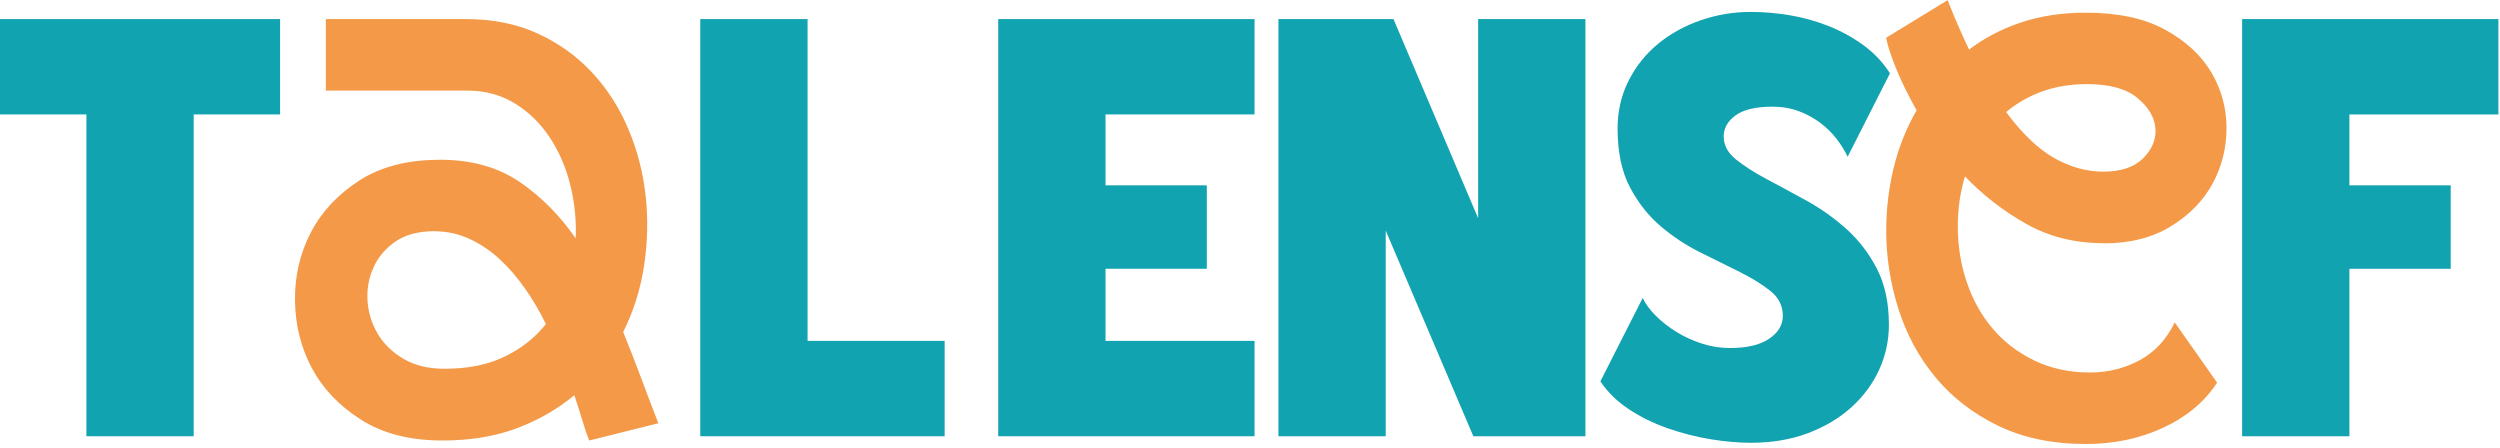
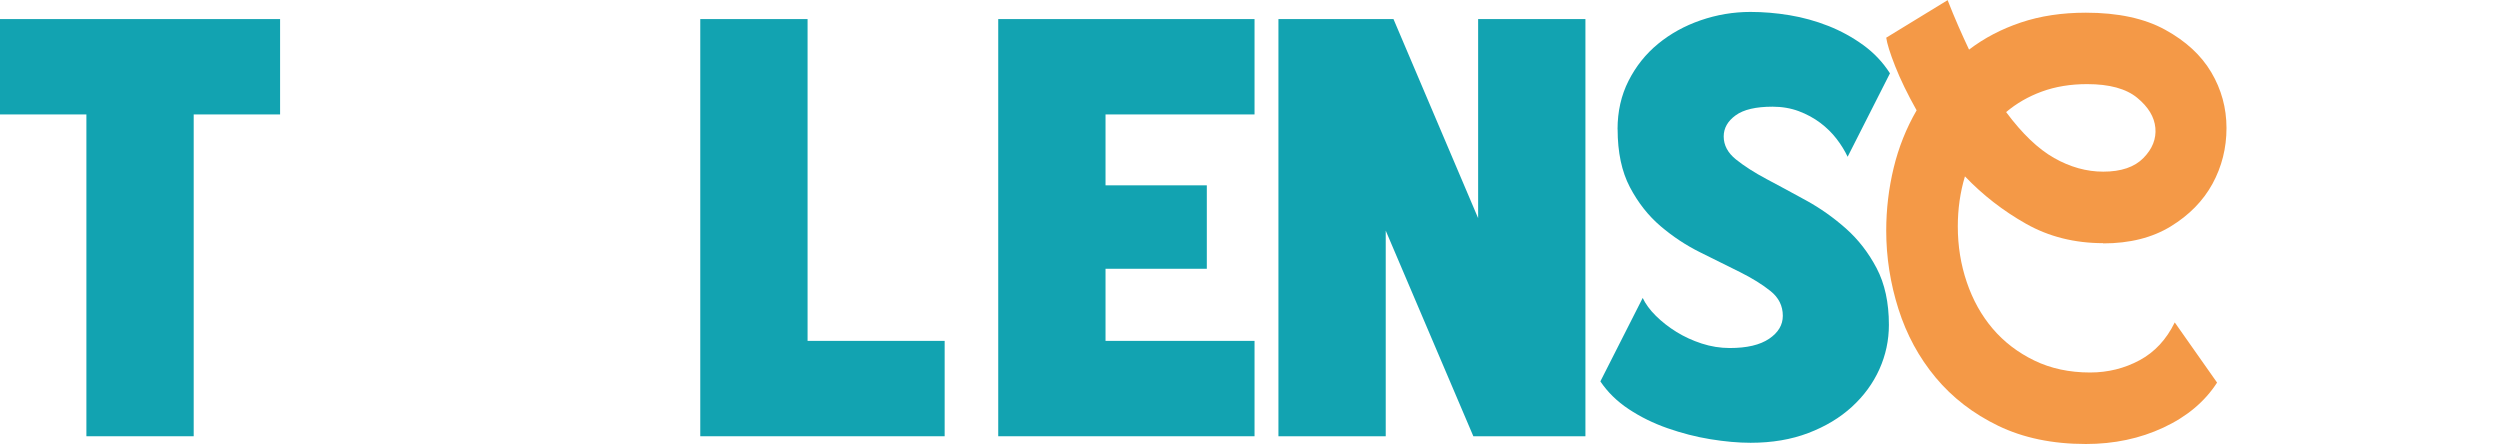
<svg xmlns="http://www.w3.org/2000/svg" width="329" height="59" viewBox="0 0 329 59" fill="none">
  <g clip-path="url(#clip0_7271_4323)">
    <path d="M11.37 15.06H0V2.51H36.86V15.06H25.49V57.41H11.37V15.06Z" fill="#12A3B1" />
-     <path d="M57.881 21.02C62.011 21.02 65.501 21.99 68.351 23.92C71.201 25.86 73.671 28.34 75.761 31.37C75.861 29.02 75.631 26.68 75.051 24.35C74.471 22.02 73.571 19.93 72.341 18.08C71.111 16.22 69.581 14.73 67.751 13.61C65.921 12.49 63.831 11.92 61.471 11.92H42.881V2.51H61.311C64.861 2.51 68.031 3.15 70.801 4.43C73.571 5.71 75.951 7.42 77.941 9.57C79.931 11.71 81.511 14.19 82.691 16.98C83.871 19.78 84.621 22.69 84.961 25.73C85.301 28.76 85.231 31.84 84.761 34.95C84.291 38.06 83.371 40.98 82.011 43.7C82.851 45.74 83.641 47.78 84.401 49.82C85.161 51.86 85.901 53.82 86.641 55.7L77.541 57.97C77.281 57.34 76.991 56.51 76.681 55.46C76.371 54.42 76.001 53.26 75.581 52.01C73.381 53.84 70.861 55.29 68.011 56.36C65.161 57.43 61.901 57.97 58.241 57.97C53.951 57.97 50.371 57.06 47.491 55.22C44.611 53.39 42.461 51.12 41.021 48.4C39.581 45.68 38.851 42.71 38.821 39.5C38.791 36.28 39.491 33.32 40.901 30.6C42.311 27.88 44.431 25.61 47.251 23.78C50.071 21.95 53.601 21.03 57.841 21.03L57.881 21.02ZM71.851 42.67C71.071 41.05 70.161 39.51 69.141 38.04C68.121 36.58 67.011 35.28 65.811 34.16C64.611 33.04 63.271 32.13 61.811 31.45C60.351 30.77 58.781 30.43 57.101 30.43C55.061 30.43 53.391 30.88 52.081 31.76C50.771 32.65 49.811 33.77 49.181 35.13C48.551 36.49 48.281 37.94 48.361 39.48C48.441 41.02 48.871 42.47 49.651 43.83C50.431 45.19 51.571 46.31 53.061 47.2C54.551 48.09 56.371 48.53 58.511 48.53C61.591 48.53 64.241 47.99 66.431 46.92C68.631 45.85 70.431 44.42 71.841 42.65L71.851 42.67Z" fill="#F49947" />
    <path d="M92.156 2.51H106.276V44.86H124.316V57.41H92.156V2.51Z" fill="#12A3B1" />
    <path d="M145.487 35.37V44.86H165.097V57.41H131.367V2.51H165.097V15.06H145.487V24.39H158.817V35.37H145.487Z" fill="#12A3B1" />
    <path d="M168.242 2.51H183.382L194.522 28.71V2.51H208.642V57.41H193.892L182.362 30.35V57.41H168.242V2.51Z" fill="#12A3B1" />
    <path d="M212.869 17.02C212.869 14.67 213.349 12.54 214.319 10.63C215.289 8.72 216.579 7.1 218.199 5.77C219.819 4.44 221.689 3.4 223.809 2.67C225.929 1.94 228.109 1.57 230.359 1.57C232.029 1.57 233.739 1.71 235.499 2C237.249 2.29 238.949 2.76 240.599 3.41C242.249 4.06 243.779 4.9 245.189 5.92C246.599 6.94 247.779 8.18 248.719 9.65L243.149 20.63C242.779 19.85 242.299 19.06 241.699 18.28C241.099 17.5 240.379 16.79 239.539 16.16C238.699 15.53 237.759 15.02 236.719 14.63C235.669 14.24 234.519 14.04 233.269 14.04C231.069 14.04 229.449 14.42 228.409 15.18C227.359 15.94 226.839 16.87 226.839 17.96C226.839 19.11 227.379 20.12 228.449 20.98C229.519 21.84 230.869 22.71 232.489 23.57C234.109 24.43 235.849 25.37 237.709 26.39C239.569 27.41 241.299 28.64 242.929 30.08C244.549 31.52 245.899 33.26 246.969 35.3C248.039 37.34 248.579 39.82 248.579 42.75C248.579 44.79 248.159 46.74 247.329 48.59C246.489 50.45 245.289 52.09 243.719 53.53C242.149 54.97 240.239 56.12 237.989 56.98C235.739 57.84 233.209 58.27 230.379 58.27C228.759 58.27 226.989 58.11 225.089 57.8C223.179 57.49 221.299 57 219.439 56.35C217.579 55.7 215.879 54.86 214.339 53.84C212.799 52.82 211.559 51.6 210.609 50.19L216.179 39.21C216.549 39.99 217.119 40.78 217.909 41.56C218.699 42.34 219.599 43.05 220.619 43.68C221.639 44.31 222.749 44.82 223.949 45.21C225.149 45.6 226.379 45.8 227.639 45.8C229.889 45.8 231.609 45.4 232.819 44.58C234.019 43.77 234.619 42.76 234.619 41.56C234.619 40.25 234.079 39.17 233.009 38.31C231.939 37.45 230.589 36.61 228.969 35.8C227.349 34.99 225.609 34.13 223.749 33.21C221.889 32.29 220.149 31.14 218.529 29.76C216.909 28.38 215.559 26.66 214.489 24.62C213.419 22.58 212.879 20.04 212.879 17.01L212.869 17.02Z" fill="#12A3B1" />
    <path d="M276.787 32C273.027 32 269.637 31.15 266.627 29.45C263.617 27.75 260.937 25.67 258.587 23.21C257.957 25.3 257.647 27.5 257.647 29.8C257.647 32.36 258.037 34.81 258.827 37.13C259.617 39.46 260.747 41.5 262.237 43.25C263.727 45 265.557 46.4 267.727 47.45C269.897 48.5 272.337 49.02 275.057 49.02C277.407 49.02 279.577 48.48 281.567 47.41C283.557 46.34 285.097 44.68 286.197 42.43L291.767 50.35C290.147 52.86 287.797 54.83 284.707 56.27C281.617 57.71 278.227 58.43 274.507 58.43C270.117 58.43 266.267 57.63 262.977 56.04C259.687 54.45 256.937 52.33 254.737 49.69C252.537 47.05 250.907 44.04 249.837 40.67C248.767 37.3 248.227 33.86 248.227 30.36C248.227 27.54 248.557 24.78 249.207 22.09C249.857 19.4 250.867 16.87 252.227 14.52C251.027 12.38 250.087 10.44 249.407 8.72C248.727 7 248.337 5.74 248.227 4.96L256.307 0.02C256.777 1.22 257.247 2.36 257.717 3.43C258.187 4.5 258.657 5.54 259.127 6.53C261.117 5.01 263.387 3.82 265.947 2.96C268.507 2.1 271.357 1.67 274.497 1.67C278.737 1.67 282.207 2.42 284.927 3.91C287.647 5.4 289.677 7.27 291.007 9.52C292.337 11.77 293.007 14.21 293.007 16.85C293.007 19.49 292.387 21.94 291.167 24.18C289.937 26.43 288.107 28.3 285.677 29.79C283.247 31.28 280.277 32.03 276.777 32.03L276.787 32ZM264.007 14.75C266.097 17.57 268.207 19.59 270.317 20.79C272.437 21.99 274.587 22.59 276.787 22.59C279.137 22.59 280.907 21.99 282.077 20.79C283.257 19.59 283.777 18.27 283.647 16.83C283.517 15.39 282.717 14.07 281.257 12.87C279.797 11.67 277.597 11.07 274.667 11.07C272.467 11.07 270.487 11.4 268.707 12.05C266.927 12.7 265.357 13.61 263.997 14.76L264.007 14.75Z" fill="#F49947" />
-     <path d="M309.182 35.37V57.41H295.062V2.51H328.793V15.06H309.182V24.39H322.513V35.37H309.182Z" fill="#12A3B1" />
  </g>
  <defs>
    <clipPath id="clip0_7271_4323">
      <rect width="328.79" height="58.43" fill="white" />
    </clipPath>
  </defs>
</svg>